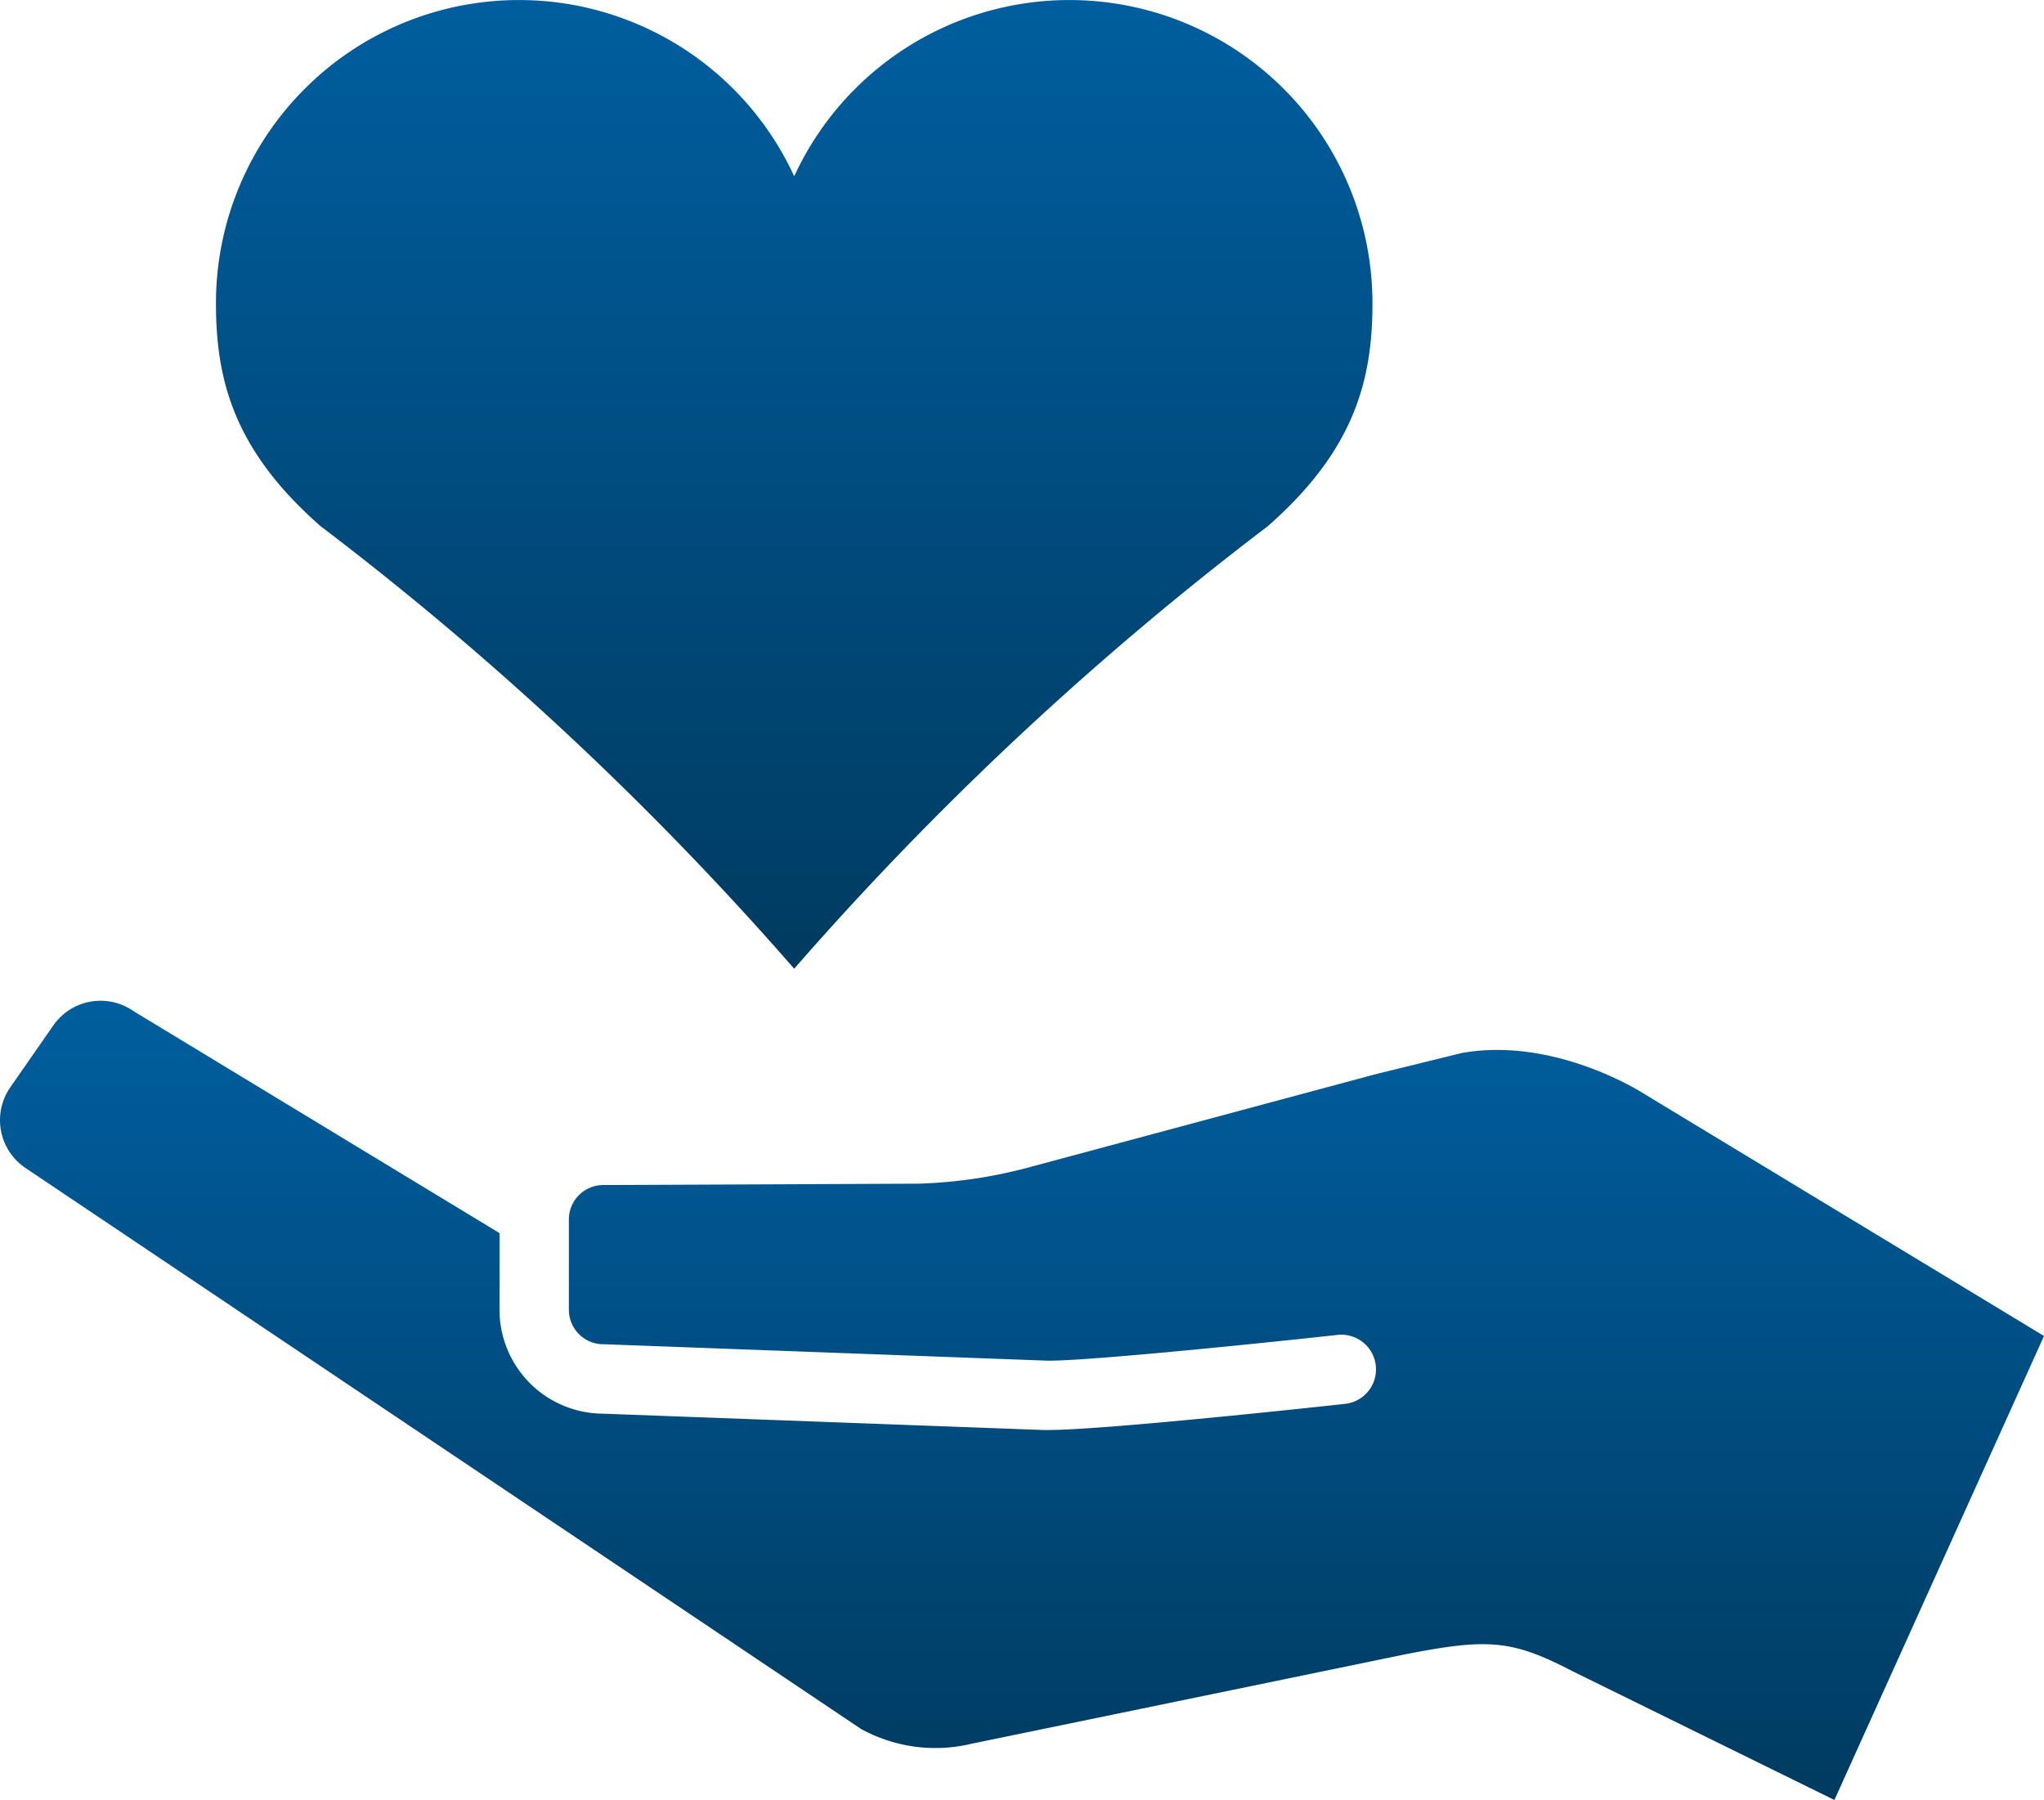
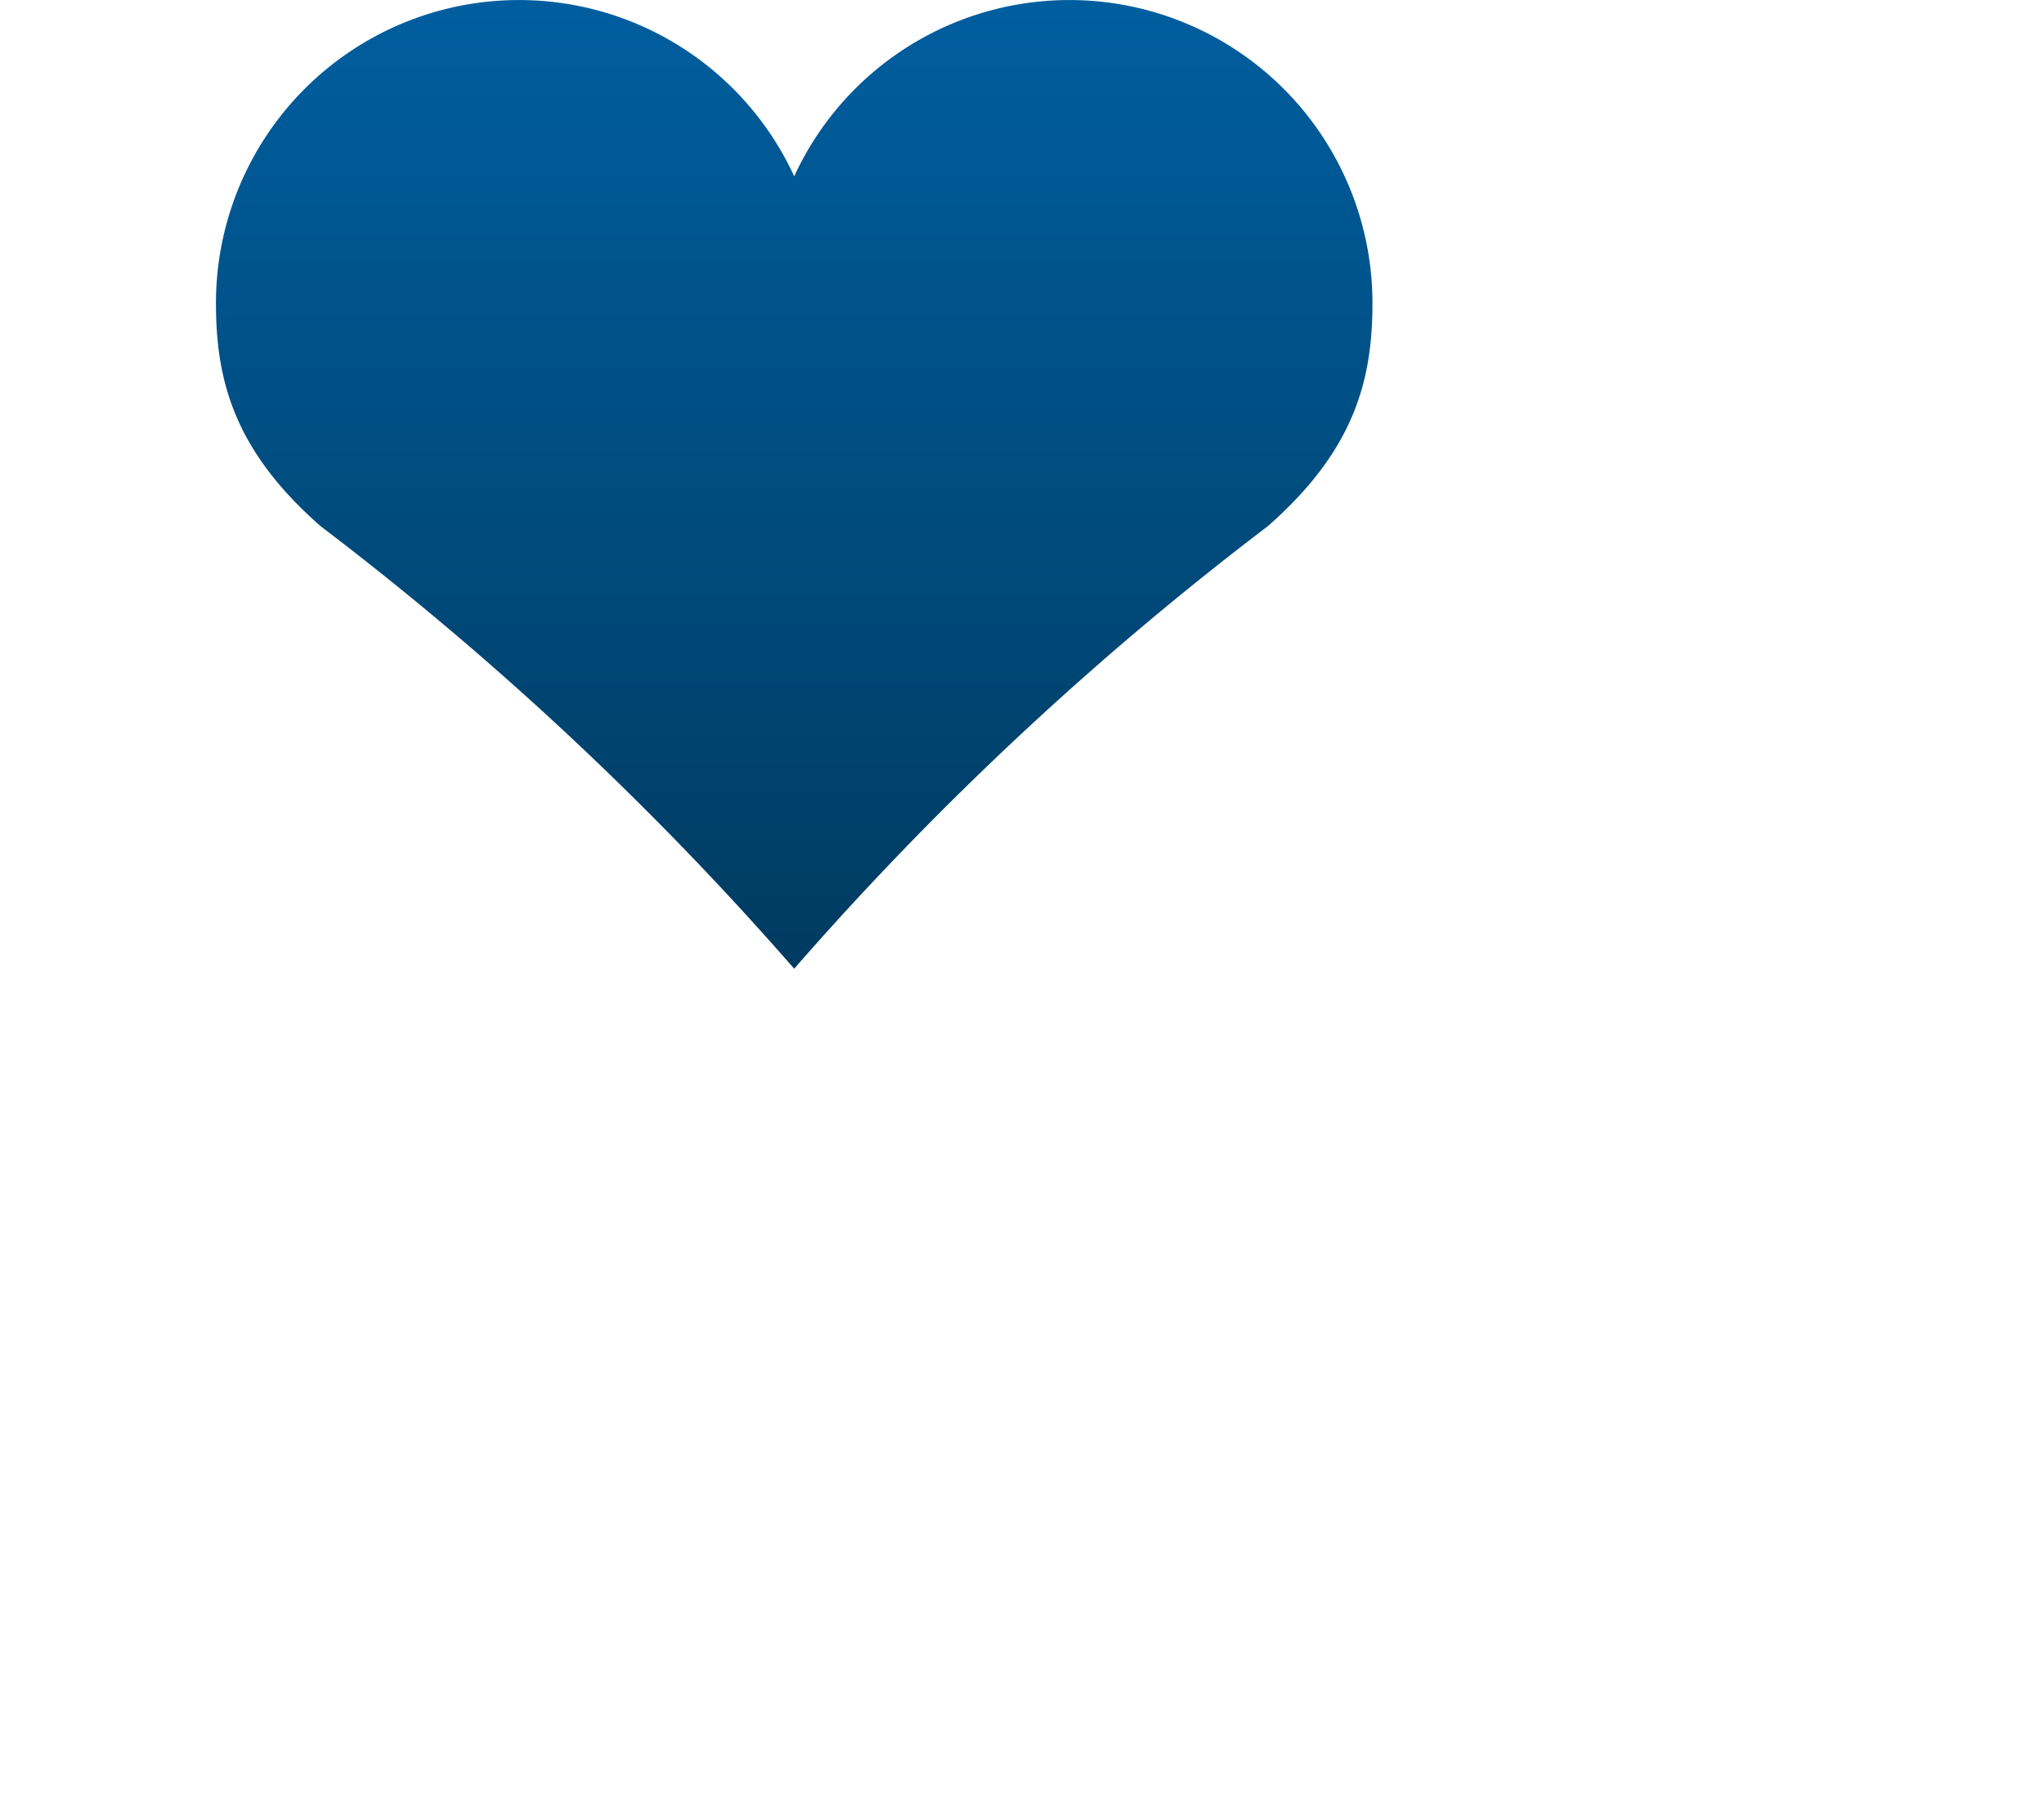
<svg xmlns="http://www.w3.org/2000/svg" id="icon_vulnerable" width="118.236" height="104.094" viewBox="0 0 118.236 104.094">
  <defs>
    <linearGradient id="linear-gradient" x1="0.5" x2="0.5" y2="1" gradientUnits="objectBoundingBox">
      <stop offset="0" stop-color="#005e9f" />
      <stop offset="1" stop-color="#003b60" />
    </linearGradient>
  </defs>
  <path id="Path_99" data-name="Path 99" d="M2021.235-1.661a184.351,184.351,0,0,1,27.395-25.59c5.027-4.411,6.055-8.466,6.055-12.9a17.53,17.53,0,0,0-17.53-17.529,17.526,17.526,0,0,0-15.919,10.193,17.527,17.527,0,0,0-15.919-10.193,17.53,17.53,0,0,0-17.53,17.529c0,4.436,1.027,8.492,6.055,12.9A184.374,184.374,0,0,1,2021.235-1.661Z" transform="translate(-1975.295 57.682)" fill="url(#linear-gradient)" />
-   <path id="Path_100" data-name="Path 100" d="M2051.708,91.949s-5.106-3.3-10.5-2.333l-5.018,1.234-20.136,5.41a27.9,27.9,0,0,1-6.244.912l-18.254.079a1.991,1.991,0,0,0-2,1.992l0,5.227a1.994,1.994,0,0,0,1.992,1.989h.076l25.519.946c1.8.067,11.071-.851,16.855-1.484a2.006,2.006,0,1,1,.436,3.988c-1.453.159-13.9,1.509-17.14,1.509q-.166,0-.3,0l-25.485-.945a6.01,6.01,0,0,1-5.965-6l0-4.442L1964.366,87.19a3.329,3.329,0,0,0-4.635.834l-2.485,3.574a3.331,3.331,0,0,0,.833,4.637l48.373,32.469a8.94,8.94,0,0,0,6.406.855l25.23-5.2c4.587-.878,5.989-.832,9.493.993l15.18,7.462,12.124-26.833Z" transform="translate(-1956.649 -28.72)" fill="url(#linear-gradient)" />
</svg>